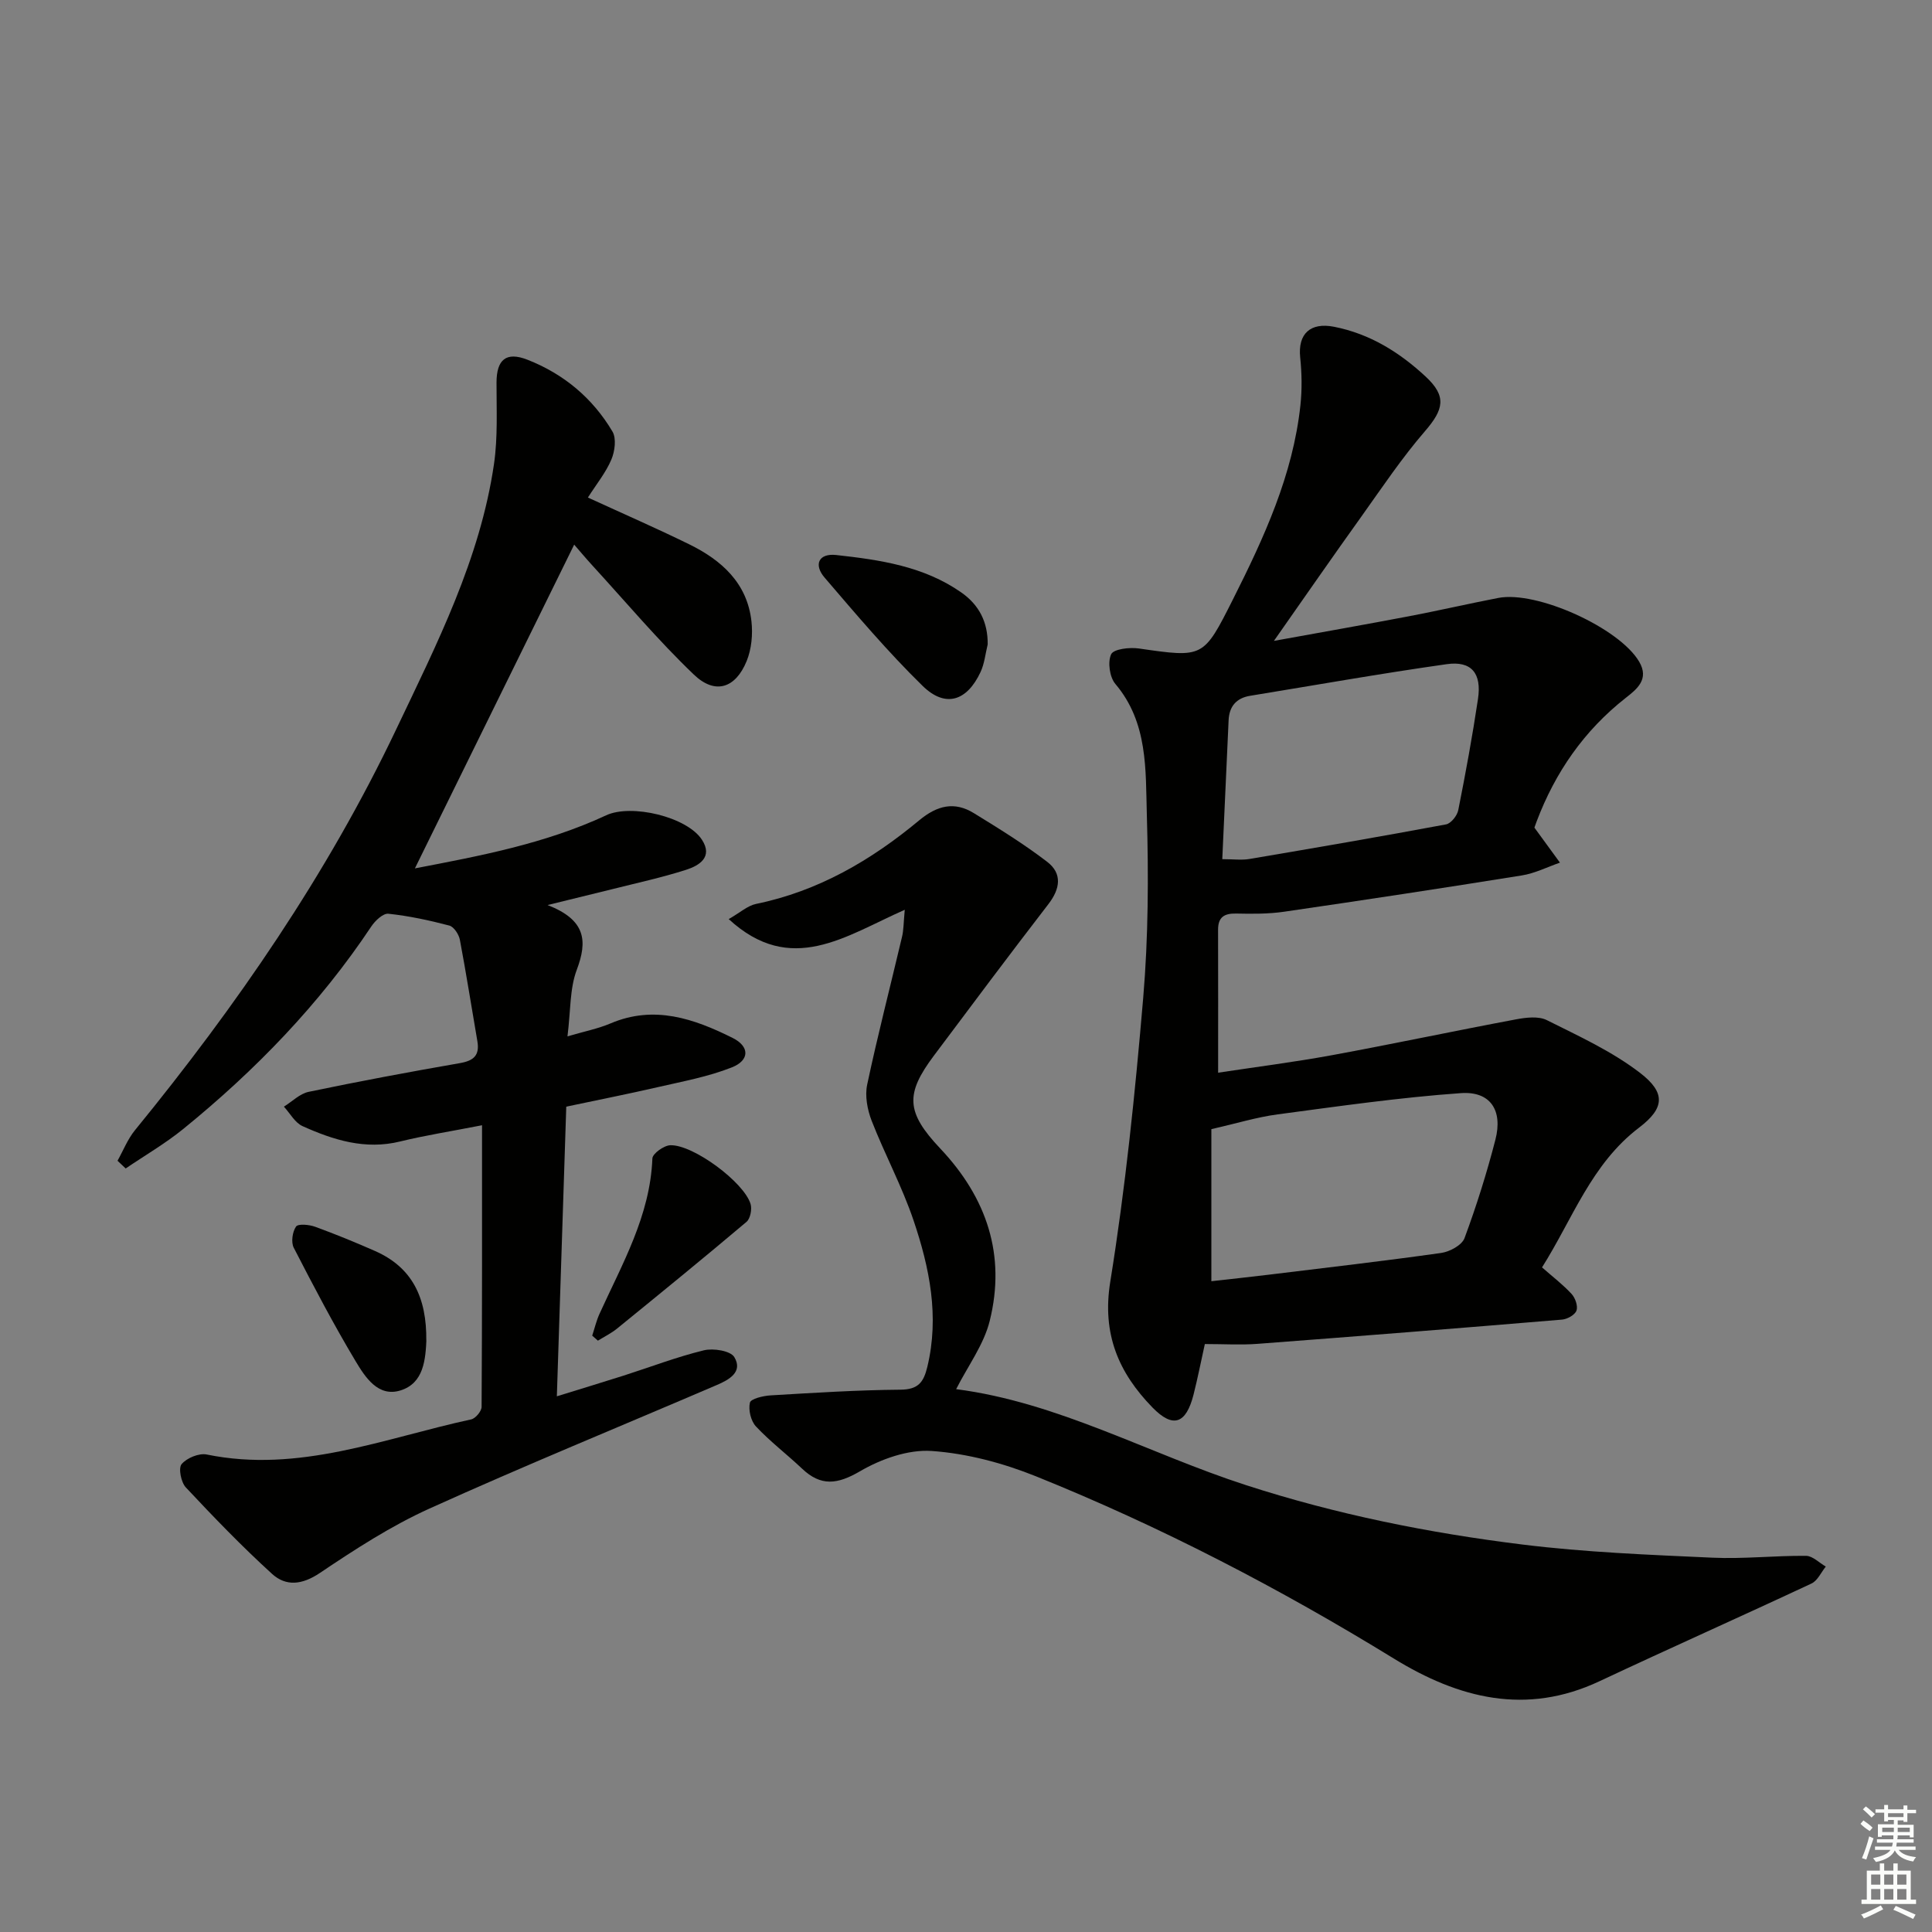
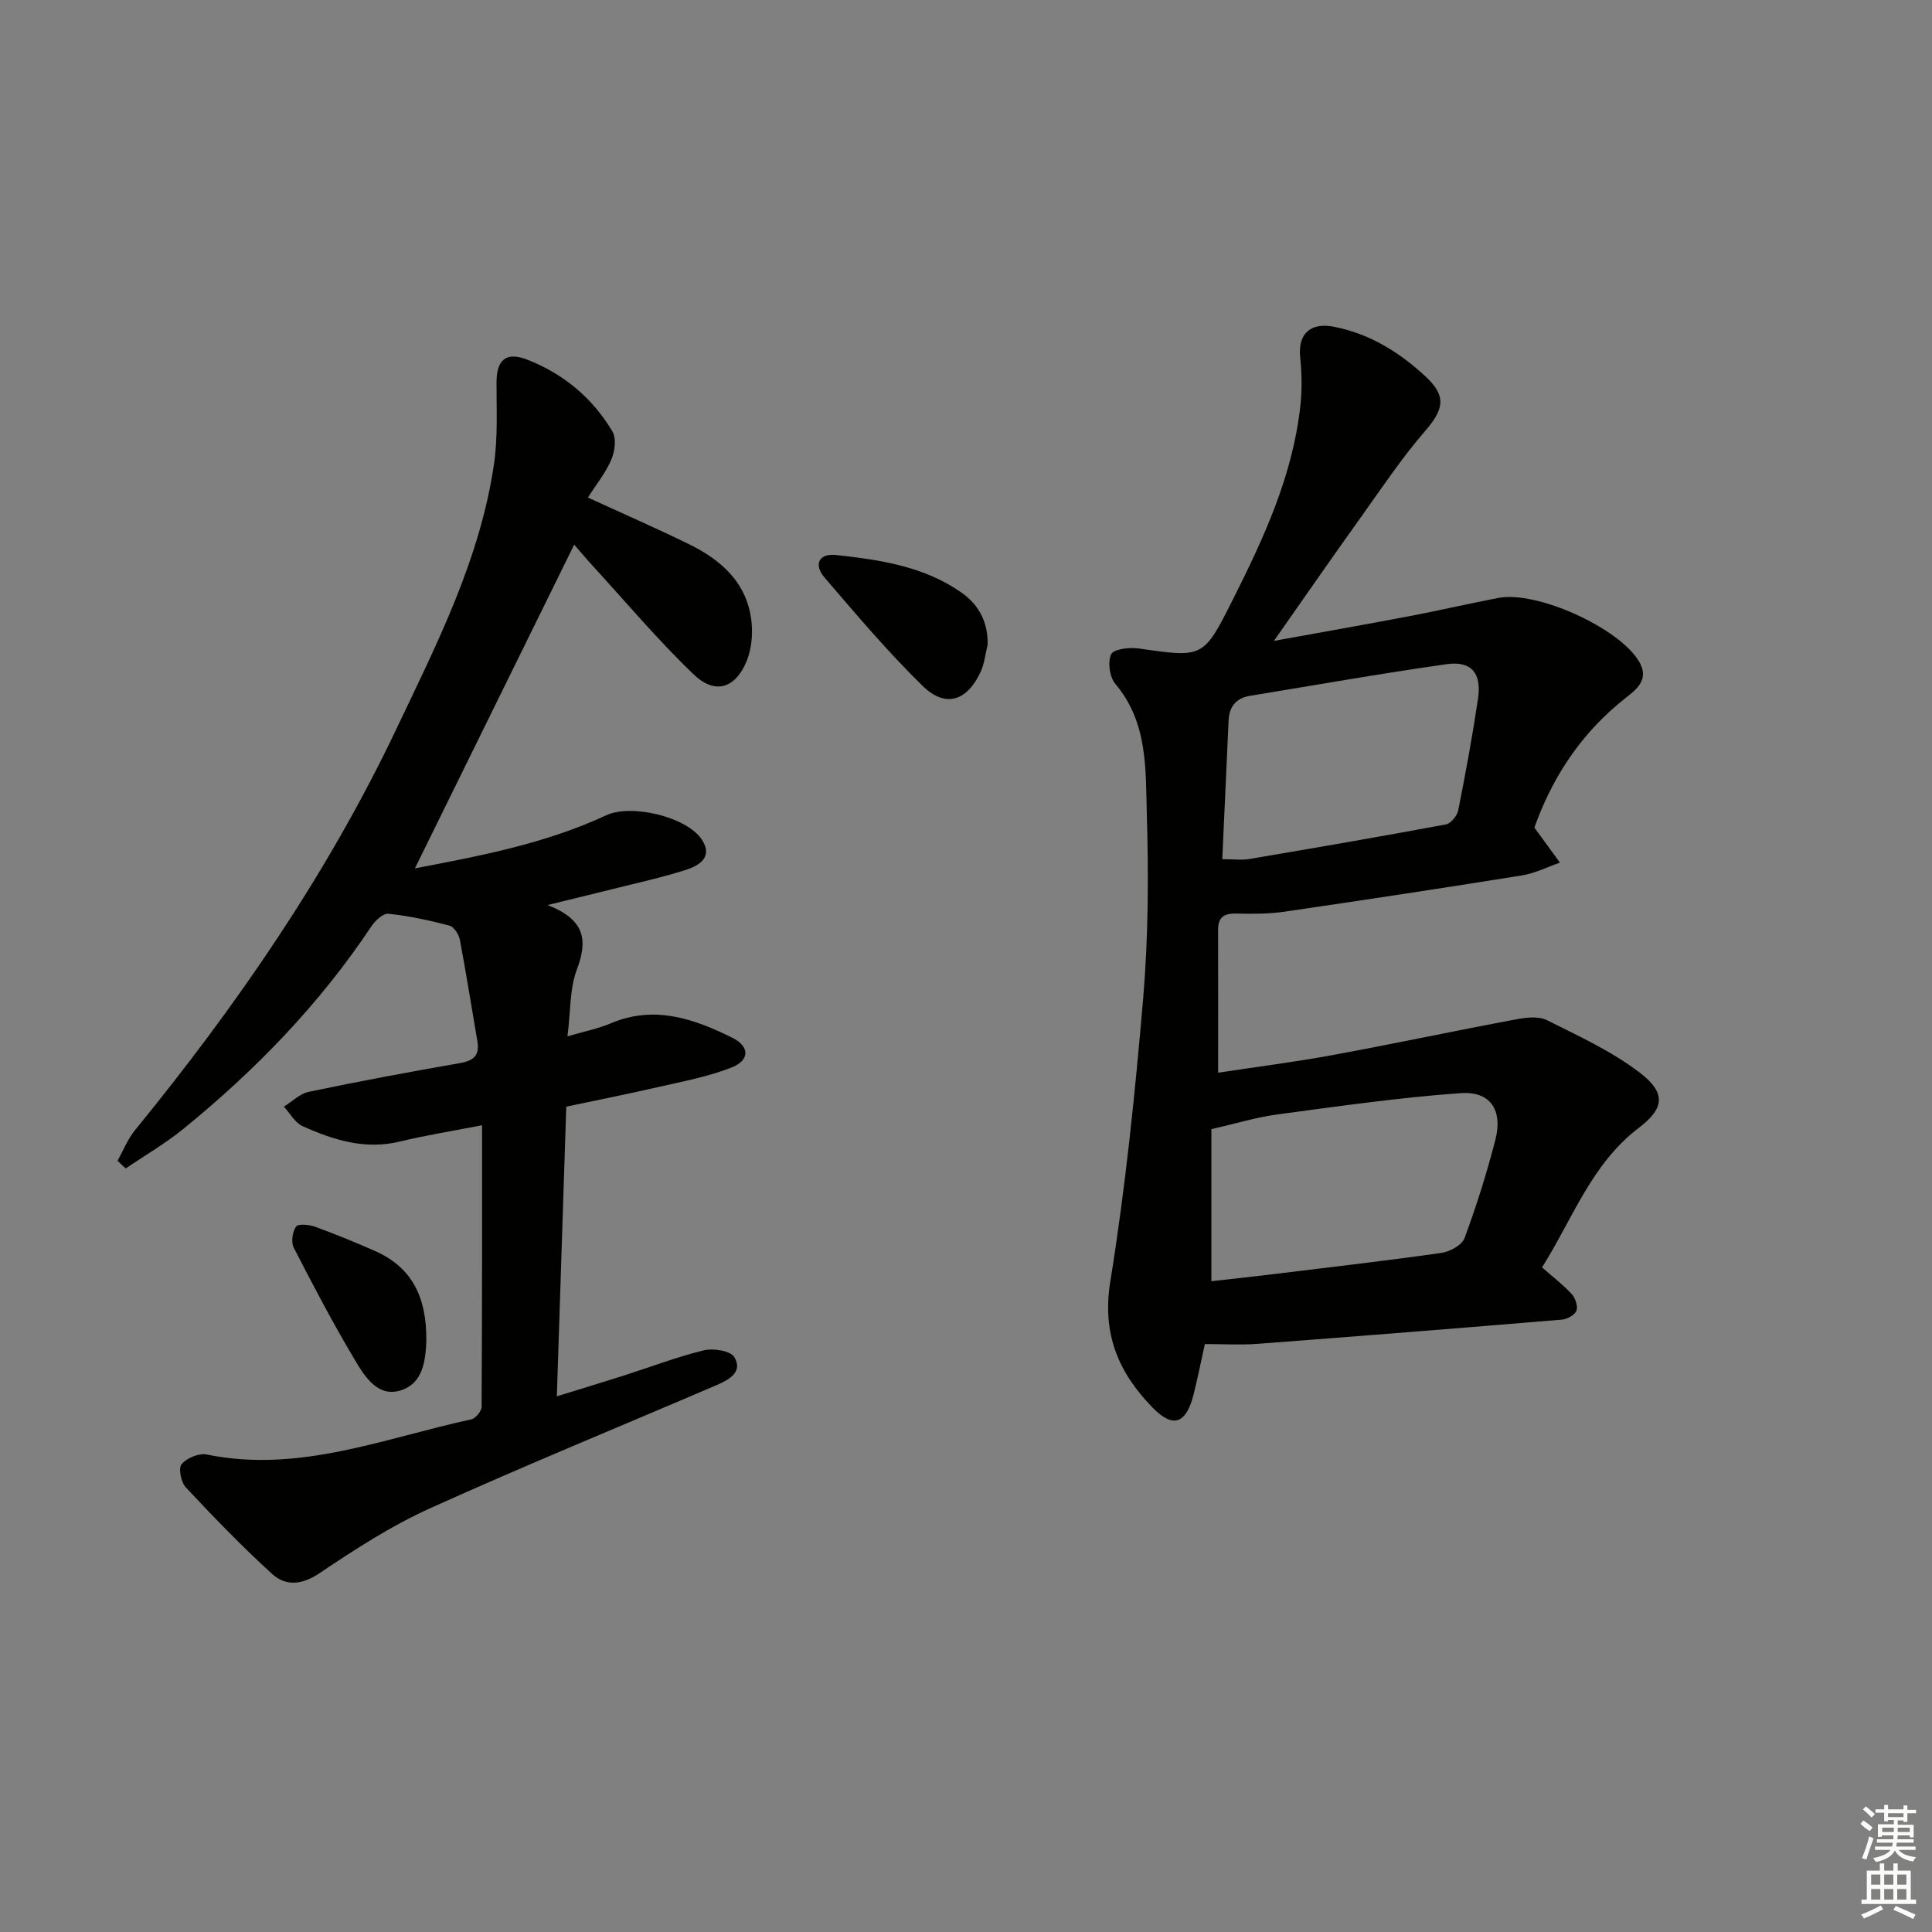
<svg xmlns="http://www.w3.org/2000/svg" enable-background="new 0 0 400 400" viewBox="0 0 400 400">
  <rect x="0" y="0" width="400" height="400" fill="#808080" stroke="none" />
  <g fill="#010100">
    <path d="m263.75 132.69c9.88-1.79 18.9-3.38 27.9-5.09 6.19-1.18 12.34-2.6 18.53-3.8 8.01-1.56 25.1 6.22 29.19 13.19 2.14 3.64-.46 5.68-2.78 7.5-8.62 6.77-14.59 15.39-18.44 25.57-.29.75-.54 1.52-.46 1.3 2.05 2.82 3.66 5.03 5.28 7.24-2.63.91-5.19 2.22-7.9 2.65-16.38 2.63-32.78 5.12-49.19 7.51-3.27.48-6.64.45-9.96.38-2.49-.05-3.74.77-3.73 3.36.03 9.61.01 19.22.01 29.59 7.7-1.17 15.69-2.18 23.6-3.63 12.71-2.34 25.36-5.03 38.06-7.41 2.08-.39 4.66-.71 6.4.16 6.62 3.31 13.5 6.46 19.31 10.93 5.32 4.09 5.09 7.29-.2 11.31-9.9 7.52-13.75 18.88-20.11 28.95 2.23 1.96 4.36 3.58 6.14 5.52.75.82 1.33 2.51.99 3.43-.32.89-1.9 1.77-2.99 1.86-21.01 1.76-42.04 3.43-63.06 5.02-3.46.26-6.95.04-10.89.04-.77 3.46-1.46 6.99-2.34 10.47-1.54 6.05-4.23 7.05-8.5 2.67-7-7.19-10.49-15.2-8.74-26.05 3.14-19.46 5.15-39.13 6.82-58.78 1.06-12.57 1.12-25.28.75-37.89-.27-9.31.27-19.07-6.51-27.08-1.2-1.41-1.63-4.54-.88-6.15.51-1.09 3.81-1.48 5.73-1.2 13.39 1.93 13.36 2 19.49-10.17 6.44-12.79 12.42-25.75 13.97-40.21.35-3.26.29-6.62-.05-9.88-.51-4.91 2.12-7.3 6.99-6.35 7.46 1.46 13.6 5.31 19.01 10.34 4.37 4.07 3.73 6.78-.18 11.3-4.76 5.51-8.85 11.62-13.09 17.57-5.88 8.2-11.62 16.49-18.17 25.83zm-12.95 132.57c3.81-.43 7.9-.86 11.99-1.36 11.87-1.45 23.75-2.82 35.59-4.49 1.77-.25 4.29-1.61 4.83-3.06 2.48-6.68 4.62-13.5 6.4-20.4 1.56-6.06-1.03-10.06-7.15-9.63-12.69.9-25.32 2.72-37.94 4.4-4.3.57-8.5 1.87-13.72 3.06zm2.26-87.38c2.32 0 4.02.24 5.64-.04 13.58-2.3 27.15-4.63 40.69-7.16 1.02-.19 2.31-1.81 2.53-2.96 1.52-7.64 2.93-15.3 4.08-23 .8-5.32-1.34-7.94-6.48-7.21-13.61 1.93-27.15 4.33-40.71 6.55-2.86.47-4.31 2.21-4.44 5.06-.44 9.45-.86 18.89-1.31 28.76z" />
    <path d="m113.37 187.38c7.96 3.1 8.29 7.45 6.04 13.42-1.47 3.91-1.25 8.45-1.92 13.77 3.48-1.03 6.32-1.58 8.93-2.69 9.04-3.84 17.27-.97 25.26 3.01 3.55 1.77 3.55 4.63-.16 6.1-4.87 1.93-10.14 2.9-15.28 4.08-6.28 1.45-12.6 2.69-19 4.05-.65 19.98-1.29 39.56-1.95 59.97 4.86-1.51 9.35-2.86 13.81-4.28 5.54-1.77 10.99-3.87 16.62-5.24 1.96-.48 5.52.09 6.31 1.4 1.86 3.1-1.14 4.72-3.62 5.78-19.84 8.52-39.84 16.69-59.51 25.59-7.94 3.59-15.39 8.43-22.65 13.31-3.68 2.48-7.02 2.85-9.93.2-6.22-5.66-12.08-11.74-17.84-17.89-1-1.06-1.58-4-.88-4.83 1.07-1.27 3.6-2.32 5.2-1.99 19.12 3.92 36.71-3.37 54.75-7.27.9-.19 2.15-1.69 2.16-2.59.12-19.28.09-38.55.09-58.31-6.58 1.29-11.82 2.1-16.95 3.36-7.24 1.78-13.82-.3-20.22-3.18-1.57-.71-2.58-2.65-3.85-4.03 1.71-1.06 3.29-2.69 5.14-3.07 10.39-2.17 20.83-4.12 31.29-5.94 2.89-.5 4.13-1.62 3.62-4.57-1.21-6.99-2.3-14.01-3.62-20.98-.21-1.11-1.24-2.68-2.18-2.93-4.14-1.09-8.37-2-12.62-2.45-1.1-.12-2.75 1.45-3.54 2.64-10.72 16.09-24 29.79-38.94 41.93-3.72 3.02-7.93 5.46-11.91 8.17-.56-.53-1.13-1.07-1.69-1.6 1.19-2.12 2.1-4.47 3.61-6.32 21.01-25.73 39.79-52.94 54.09-83 8.41-17.68 17.38-35.25 20.25-54.96.8-5.52.51-11.22.52-16.84.01-4.74 1.98-6.46 6.41-4.72 7.5 2.94 13.49 7.94 17.59 14.86.85 1.43.5 4.11-.23 5.82-1.14 2.69-3.06 5.04-4.85 7.85 7.23 3.32 14.18 6.35 20.97 9.68 6.71 3.29 12.01 8.03 12.89 15.95.3 2.69.02 5.74-.99 8.22-2.31 5.65-6.52 7.02-10.92 2.82-7.43-7.1-14.07-15.02-21.03-22.61-1.43-1.56-2.78-3.19-3.76-4.31-10.98 22.32-21.94 44.59-32.98 67.03 13.27-2.55 26.89-5.07 39.6-10.99 5.21-2.43 16.75.31 19.83 5.06 2.33 3.59-.56 5.35-3.27 6.22-5.05 1.62-10.26 2.74-15.41 4.04-3.84.95-7.69 1.88-13.28 3.26z" />
-     <path d="m187.32 188.36c-12.34 5.45-23.54 13.79-36.45 1.93 2.38-1.36 3.91-2.78 5.65-3.14 12.9-2.64 23.86-9.05 33.79-17.31 3.72-3.09 7.29-3.97 11.33-1.48 5.17 3.18 10.37 6.39 15.18 10.08 3.15 2.42 2.69 5.57.24 8.75-8.01 10.39-15.87 20.9-23.73 31.4-5.9 7.89-5.78 11.66 1.35 19.21 9.63 10.2 13.62 22.06 10.23 35.68-1.22 4.92-4.52 9.33-6.95 14.13 21.07 2.72 39.83 13.33 59.95 19.85 18.74 6.08 37.88 9.92 57.3 12.32 13.01 1.61 26.16 2.12 39.27 2.72 6.46.3 12.96-.44 19.44-.38 1.37.01 2.72 1.44 4.09 2.22-.97 1.2-1.7 2.92-2.96 3.51-14.59 6.83-29.31 13.38-43.89 20.23-15.21 7.15-29.16 3.55-42.56-4.68-23.7-14.56-48.32-27.35-74.1-37.74-6.83-2.75-14.29-4.74-21.59-5.25-4.89-.34-10.51 1.66-14.87 4.21-4.67 2.72-8.08 3.15-11.99-.56-3.13-2.96-6.59-5.59-9.53-8.72-1.06-1.13-1.61-3.42-1.26-4.93.18-.81 2.74-1.42 4.26-1.51 8.97-.53 17.94-1.11 26.91-1.18 3.65-.03 4.79-1.51 5.56-4.71 2.53-10.48.46-20.55-2.85-30.34-2.38-7.04-5.96-13.67-8.67-20.62-.89-2.29-1.43-5.15-.93-7.49 2.17-10.23 4.8-20.36 7.2-30.54.35-1.39.32-2.85.58-5.66z" />
    <path d="m204.49 133.42c-.47 1.91-.66 3.95-1.47 5.7-2.83 6.07-7.3 7.49-12.01 2.88-7.2-7.04-13.73-14.77-20.3-22.43-2.26-2.64-1.26-5.06 2.42-4.66 9.07 1 18.13 2.32 25.89 7.75 3.67 2.56 5.52 6.12 5.47 10.76z" />
    <path d="m88.26 277.65c.06-.9.05-.74.04-.57-.19 4.42-.55 9.28-5.37 10.79-4.65 1.46-7.32-2.75-9.3-6.04-4.58-7.65-8.73-15.57-12.81-23.5-.59-1.14-.28-3.3.47-4.38.44-.63 2.73-.41 3.96.04 4.2 1.53 8.34 3.23 12.43 5.03 7.6 3.37 10.7 9.53 10.58 18.63z" />
-     <path d="m122.61 276.53c.49-1.49.85-3.05 1.49-4.47 4.71-10.37 10.51-20.34 10.97-32.22.04-1 2.39-2.69 3.71-2.73 4.73-.16 15.27 7.66 16.62 12.17.32 1.08-.05 3.02-.84 3.69-8.85 7.48-17.84 14.8-26.82 22.11-1.2.97-2.63 1.67-3.95 2.49-.39-.35-.78-.69-1.18-1.04z" />
  </g>
  <path d="m385.2 377.6.6-.7c.6.4 1.3.9 1.9 1.5l-.6.7c-.8-.5-1.4-1-1.9-1.5zm.3 7.1c.6-1.4 1.1-2.9 1.5-4.5.3.1.6.3.9.4-.5 1.4-1 2.9-1.5 4.4zm.2-10.1.6-.6c.7.5 1.3 1.1 1.9 1.6l-.7.7c-.6-.6-1.2-1.2-1.8-1.7zm8.4-.8h.8v.9h1.8v.7h-1.8v1.8h-.8v-.3h-1.2v.9h3.3v2.6h-.8v-.4h-2.5c0 .3 0 .6-.1.8h3.4v.7h-3.5c0 .3-.1.6-.1.8h4v.7h-3.5c.7.9 1.9 1.3 3.6 1.5-.2.2-.4.5-.6.9-1.9-.3-3.2-1.1-3.8-2.3-.5 1.1-1.8 2-3.9 2.4-.2-.3-.4-.5-.6-.8 1.9-.4 3.1-.9 3.6-1.7h-3.2v-.7h3.5c.1-.2.1-.5.2-.8h-3.3v-.7h3.4c0-.2 0-.5 0-.8h-2.4v.3h-.8v-2.6h3.3v-.9h-1.2v.3h-.8v-1.8h-1.8v-.7h1.8v-.9h.8v.9h3.2zm-4.4 5.5h2.4c0-.3 0-.6 0-.9h-2.4zm1.2-3.1h3.2v-.8h-3.2zm4.4 2.2h-2.4v.9h2.5v-.9z" fill="#fbfcfa" />
  <path d="m389.2 385.8h.9v1.5h1.9v-1.5h.9v1.5h2.7v6h1.1v.9h-11.3v-.9h1.1v-6h2.7zm.2 8.7.5.8c-1.2.6-2.5 1.3-4 1.9-.2-.3-.3-.6-.6-.8 1.6-.6 3-1.3 4.1-1.9zm-2-4.3h1.9v-2.1h-1.9zm0 3.1h1.9v-2.2h-1.9zm2.7-3.1h1.9v-2.1h-1.9zm0 3.1h1.9v-2.2h-1.9zm2.4 1.3c1.4.6 2.7 1.2 4.1 1.8l-.5.9c-1.5-.7-2.8-1.4-4.1-1.9zm2.2-6.5h-1.9v2.1h1.9zm-1.9 5.2h1.9v-2.2h-1.9z" fill="#fbfcfa" />
</svg>